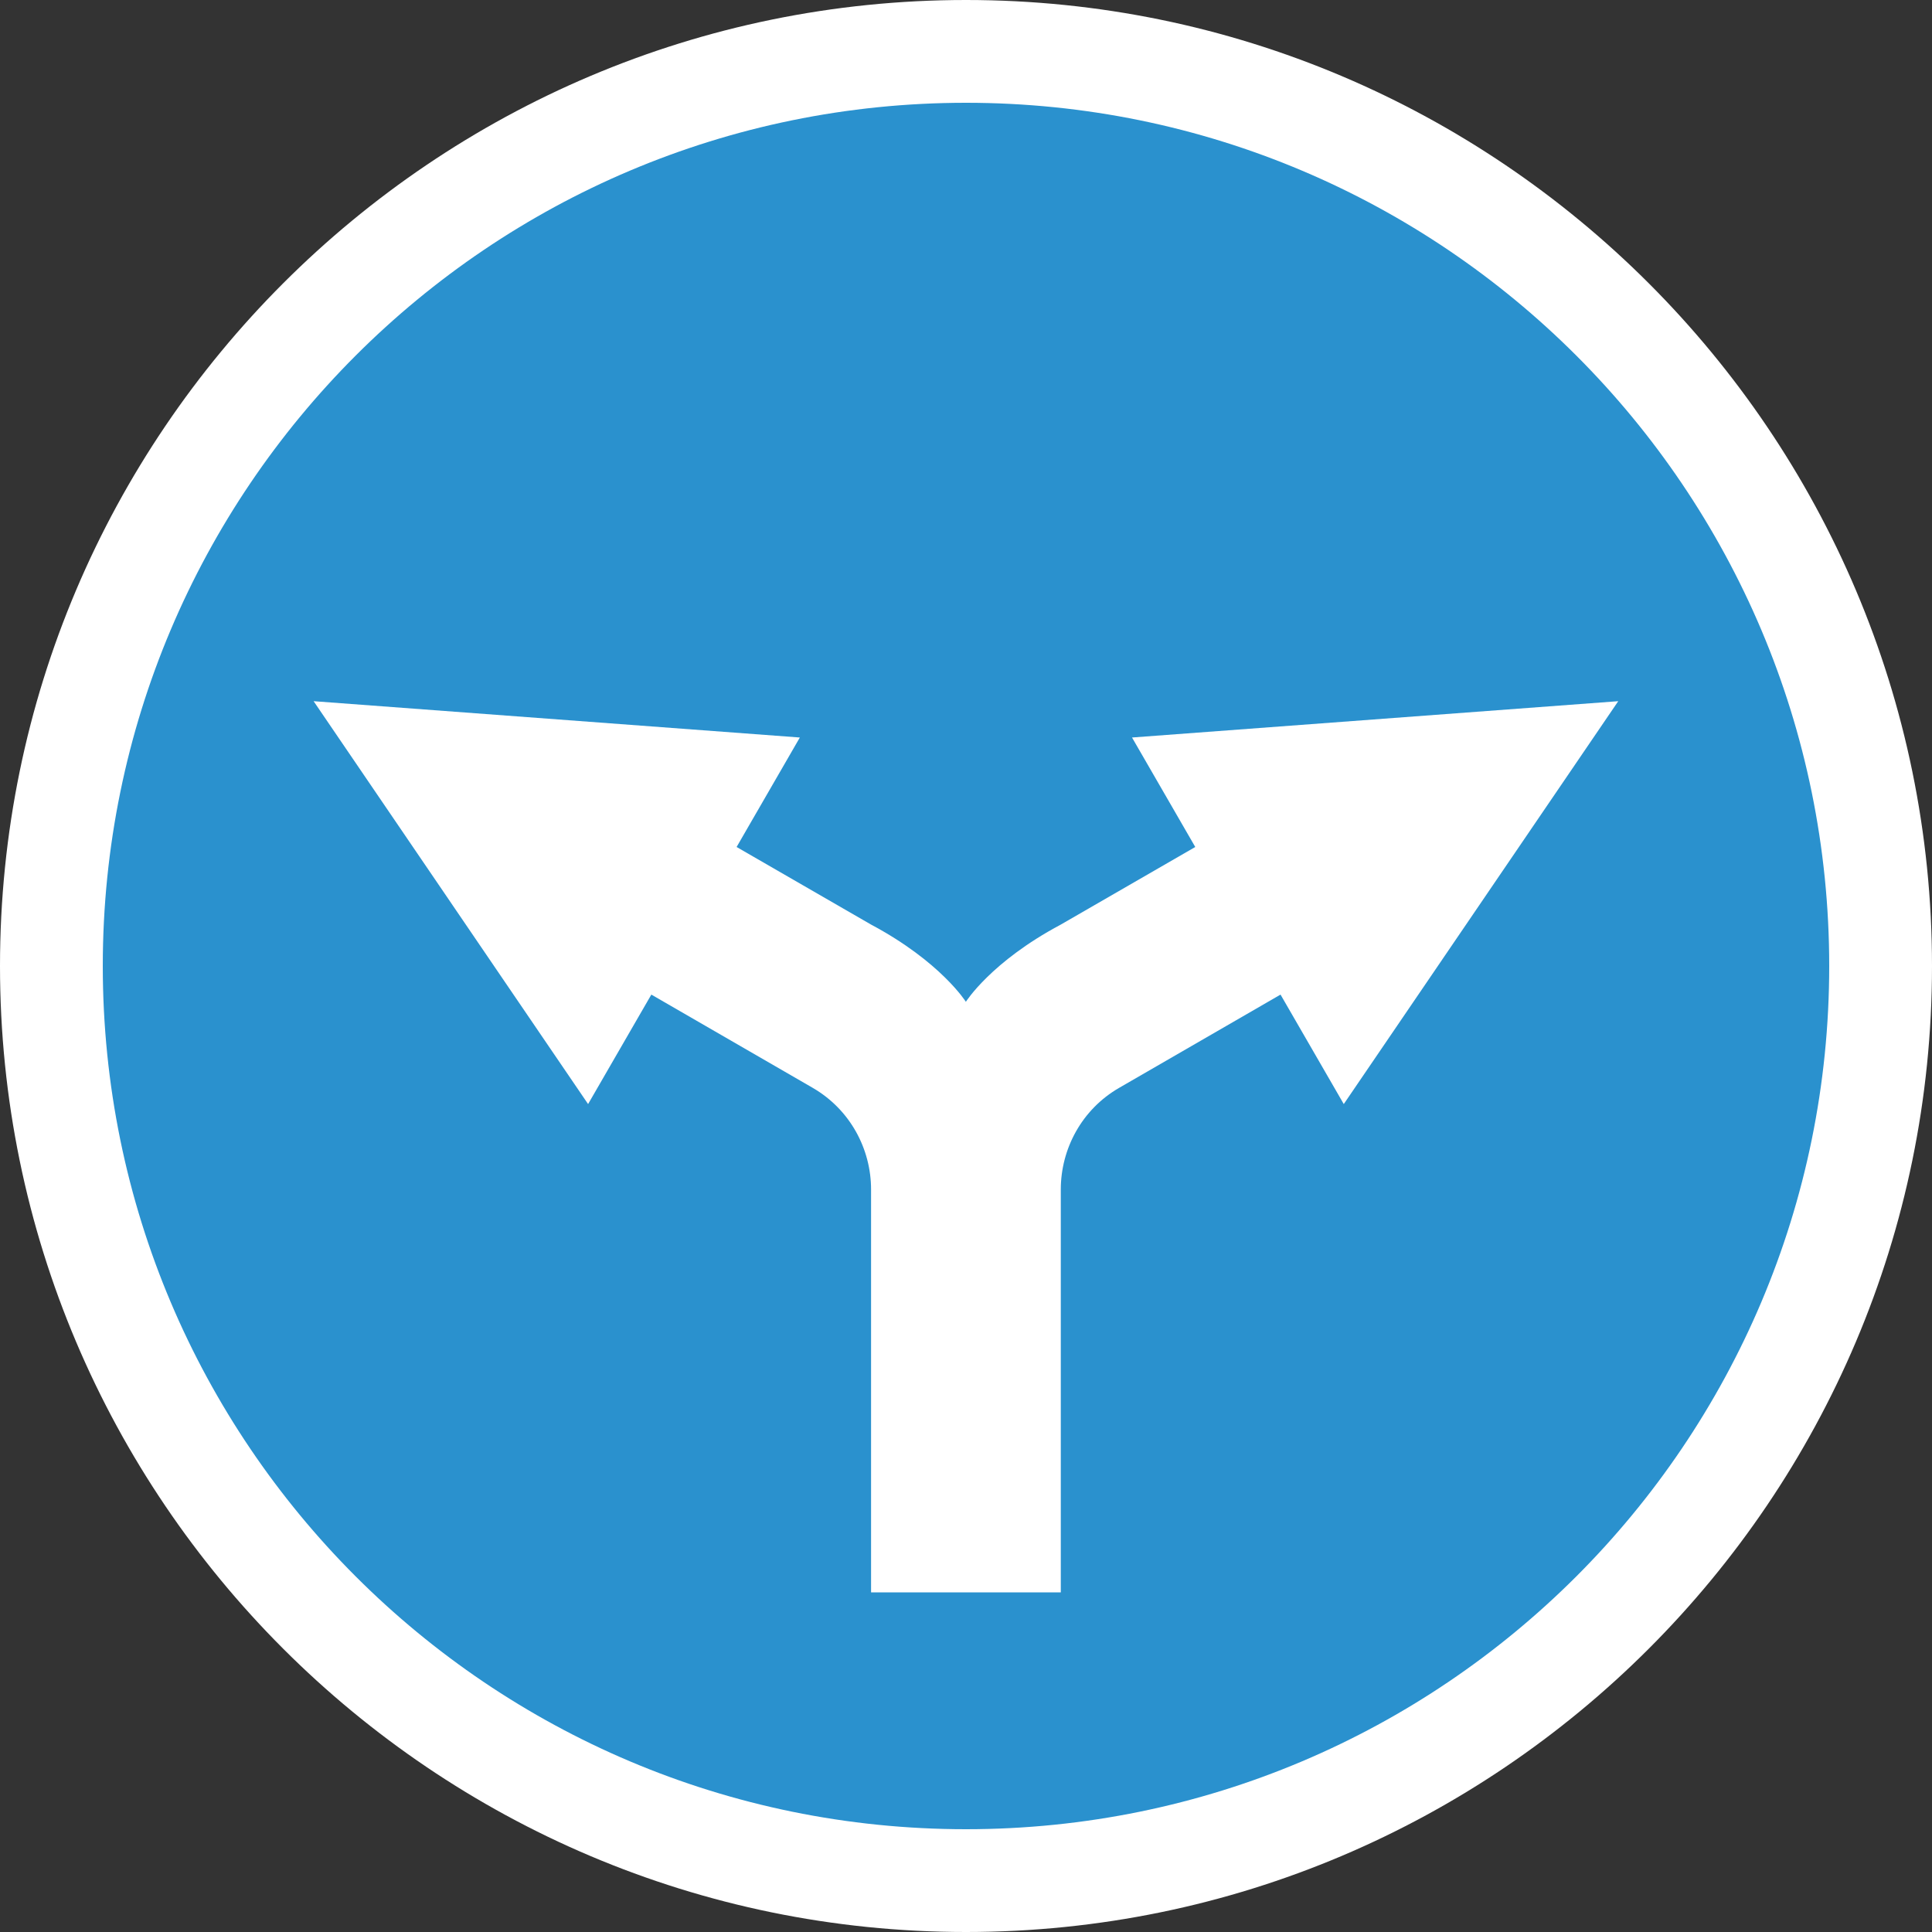
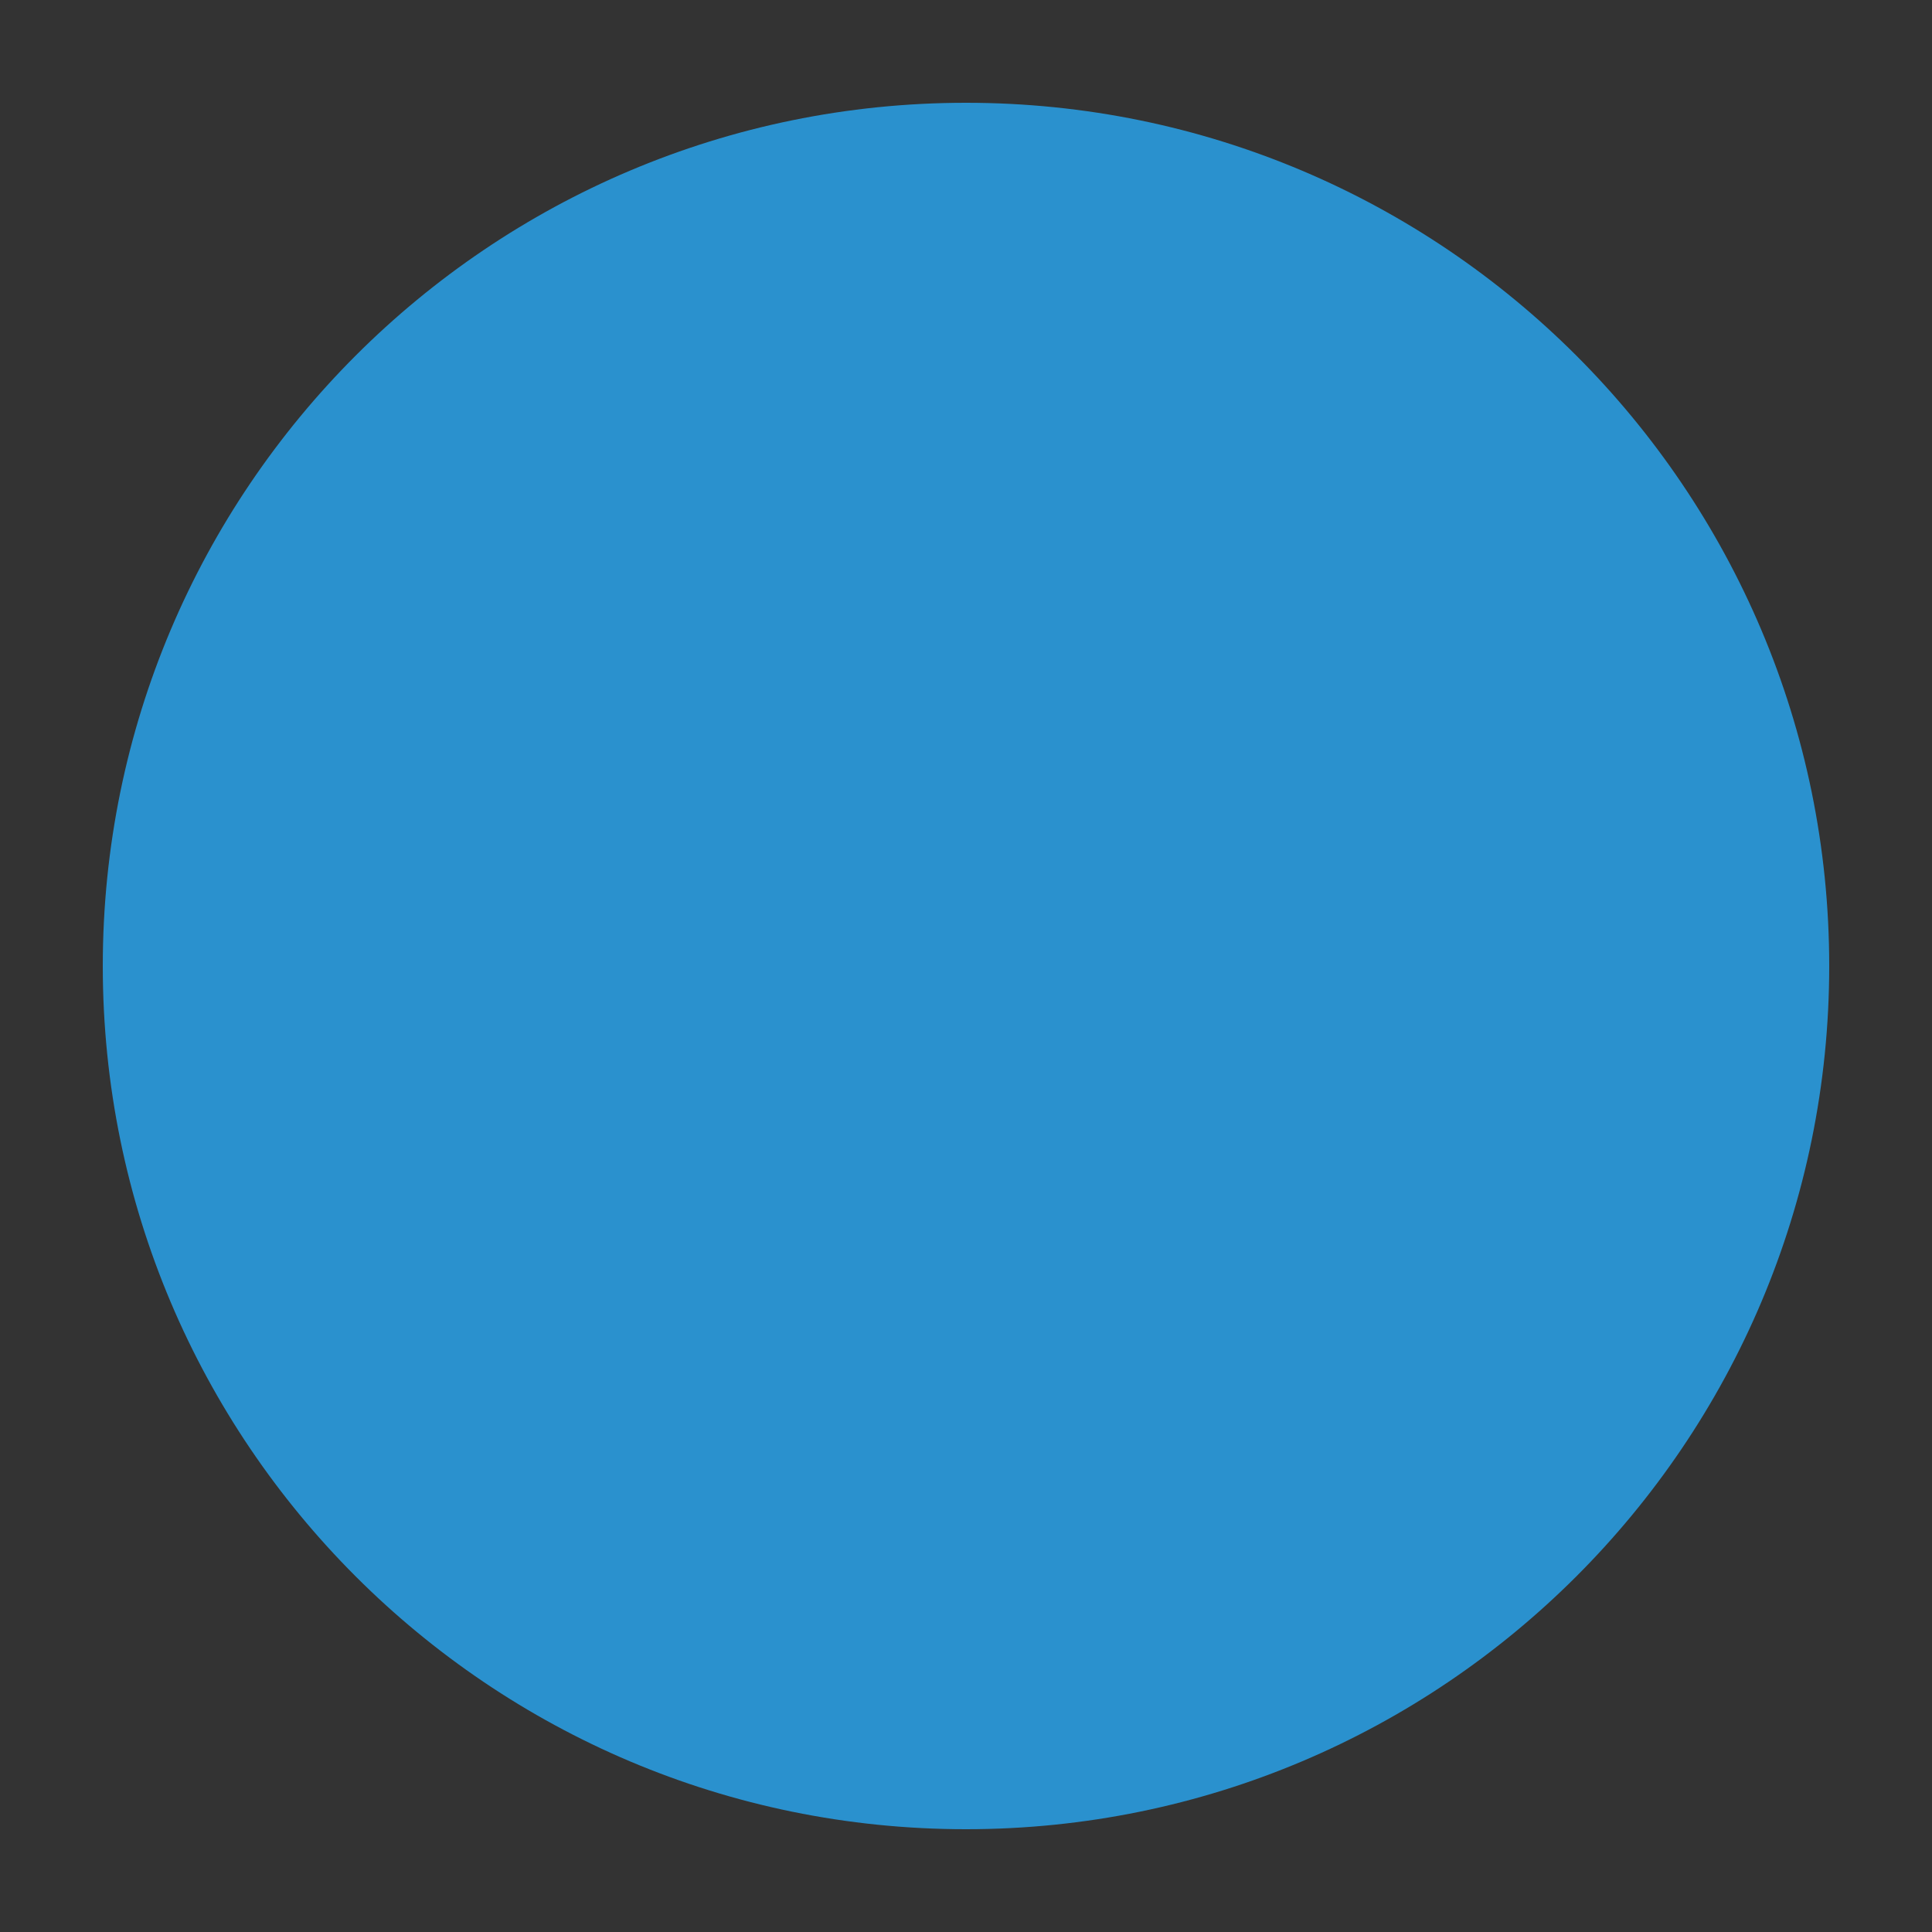
<svg xmlns="http://www.w3.org/2000/svg" id="_イヤー_2" width="150" height="150" viewBox="0 0 150 150">
  <rect x="0" y="0" width="150" height="150" fill="#333333" stroke="none" />
  <defs>
    <style>.cls-1{fill:#fff;}.cls-2{fill:#2a91ce;}</style>
  </defs>
  <g id="_景">
    <g>
-       <path class="cls-1" d="M75,0C33.64,0,0,33.64,0,75s33.64,75,75,75,75-33.65,75-75S116.36,0,75,0Z" />
      <g>
        <path class="cls-2" d="M7.98,75c0,37.01,30.01,67.02,67.02,67.02s67.02-30.01,67.02-67.02S112.01,7.98,75,7.98,7.98,37.99,7.98,75Z" />
-         <path class="cls-1" d="M82.36,123.63v-31.28c0-3.14,1.62-6.21,4.53-7.89l12.53-7.24,4.91,8.5,21.31-31.28-37.75,2.82,4.91,8.5-10.45,6.03c-5.41,2.88-7.36,5.99-7.36,5.99,0,0-1.95-3.11-7.35-5.99l-10.45-6.03,4.91-8.5-37.75-2.82,21.31,31.28,4.91-8.5,12.53,7.24c2.9,1.68,4.53,4.74,4.53,7.89v31.28h14.71Z" />
      </g>
    </g>
  </g>
</svg>